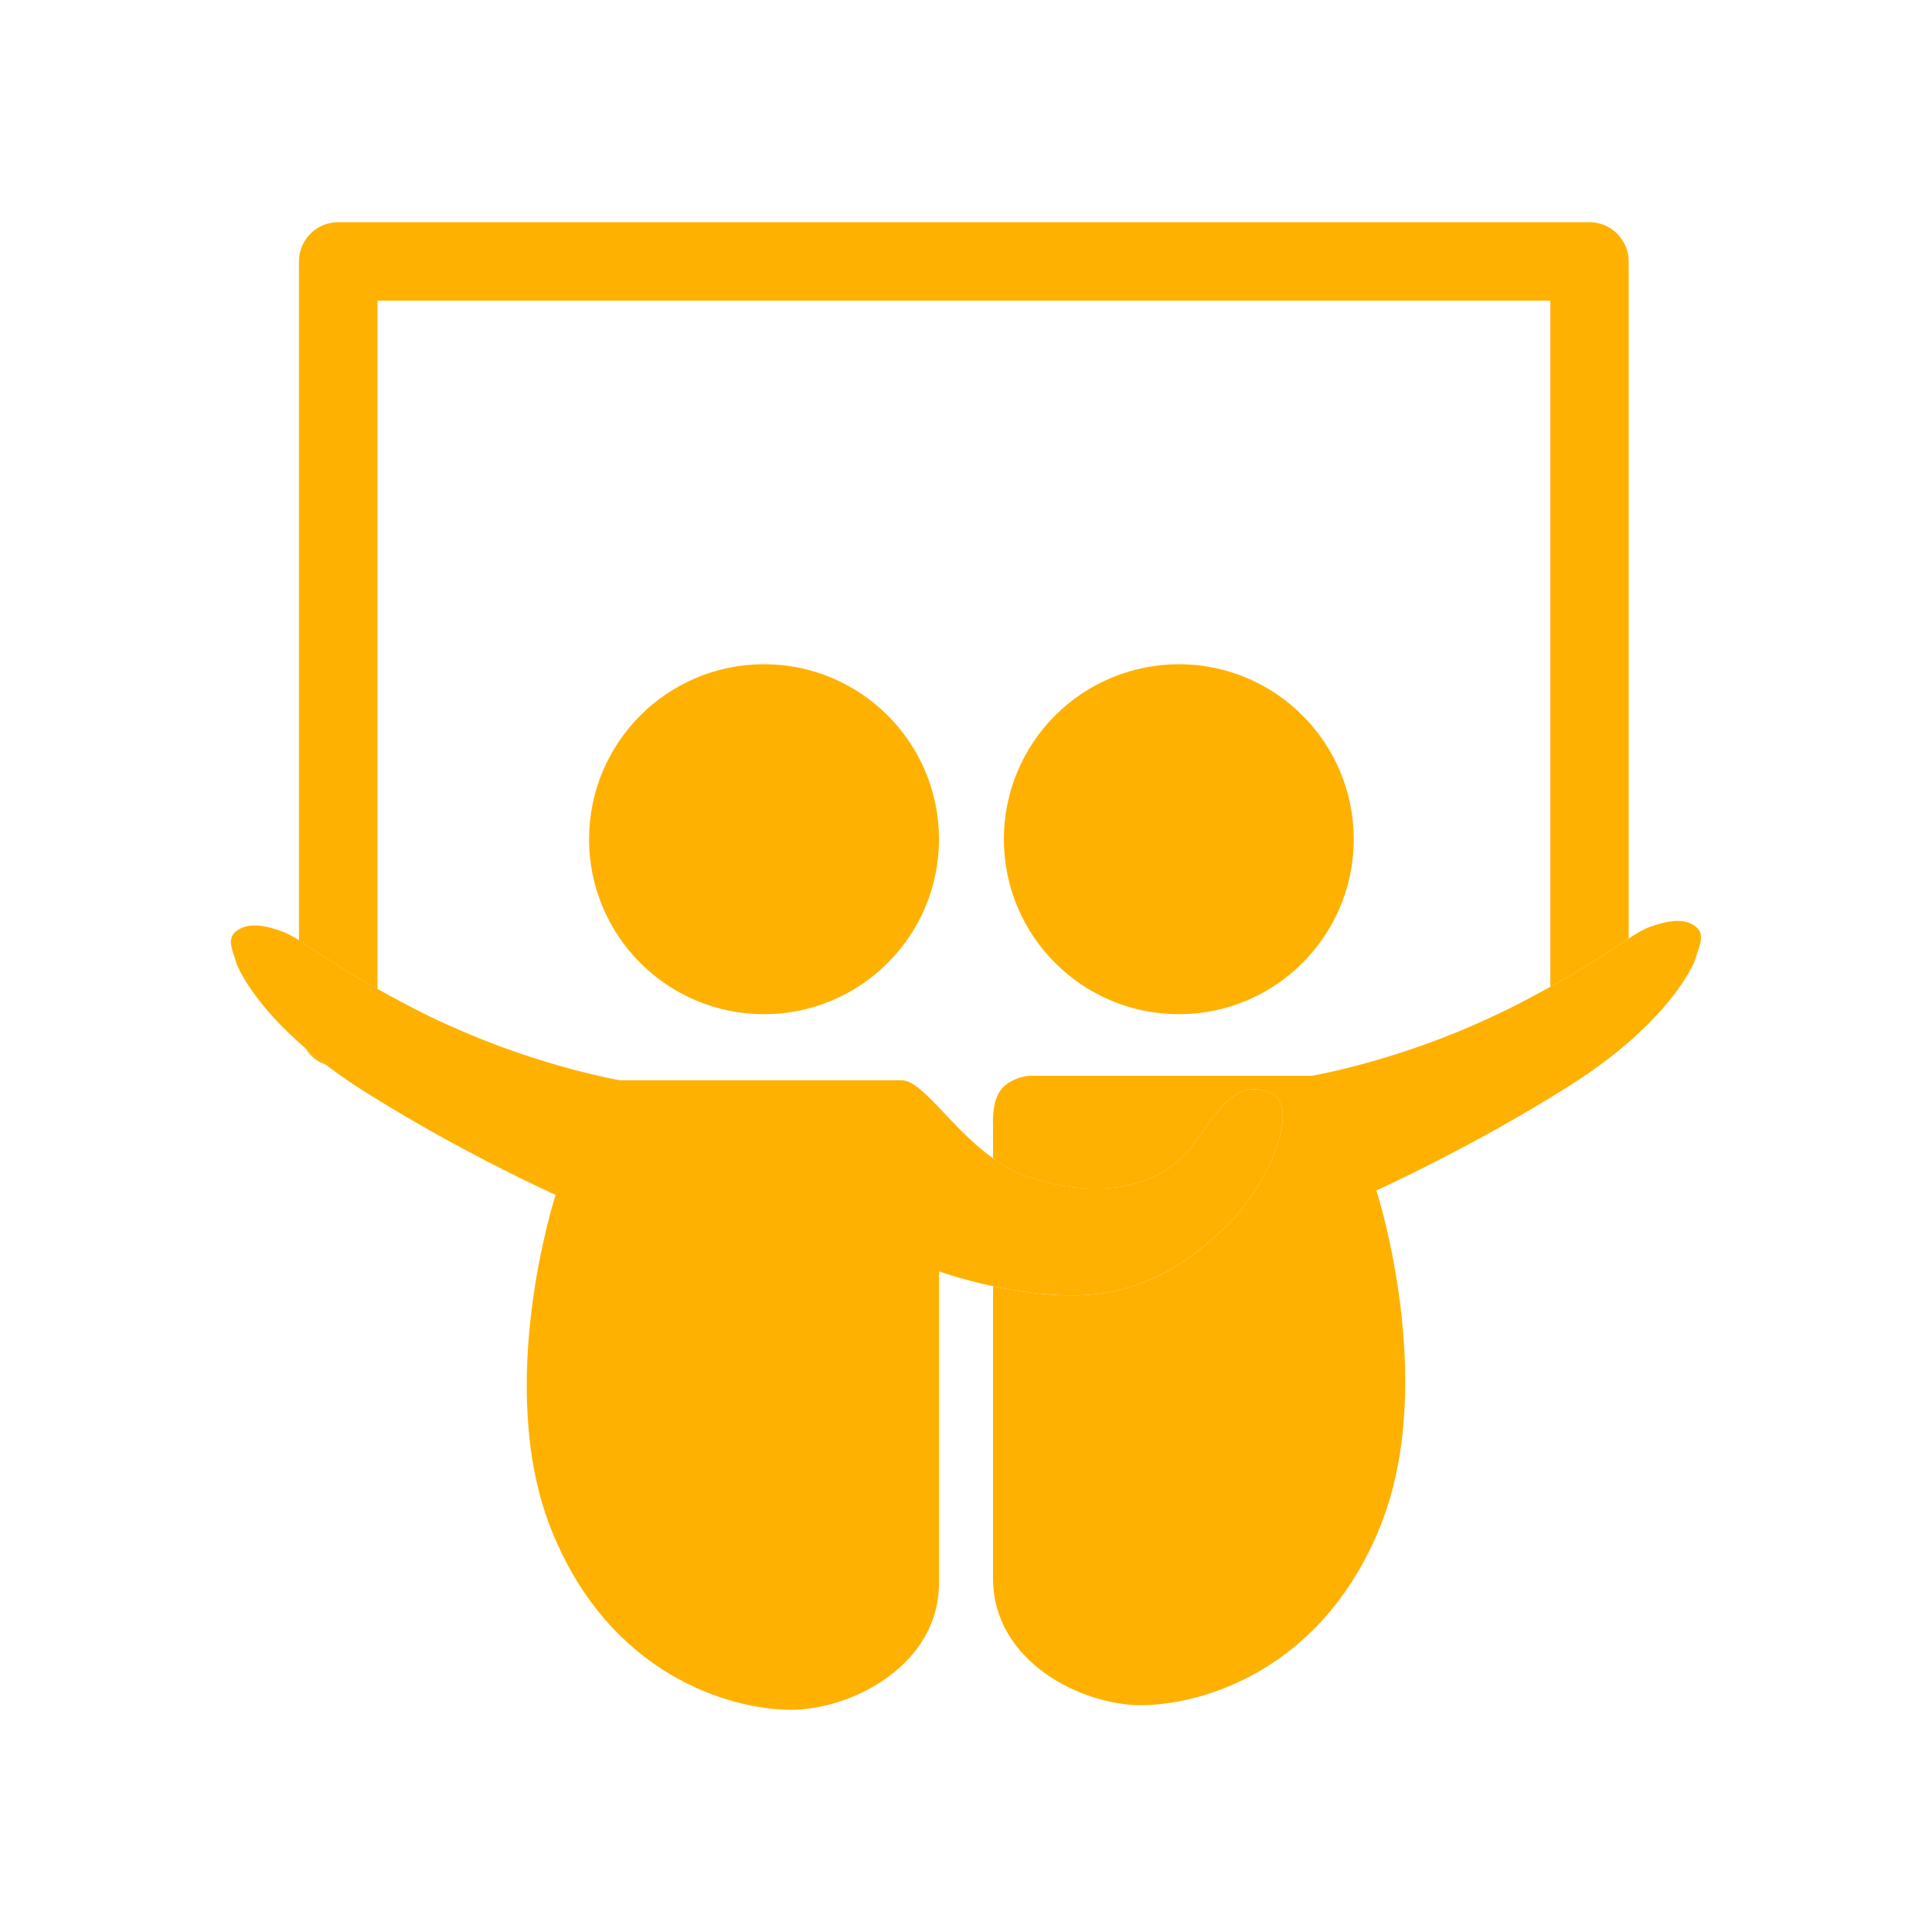
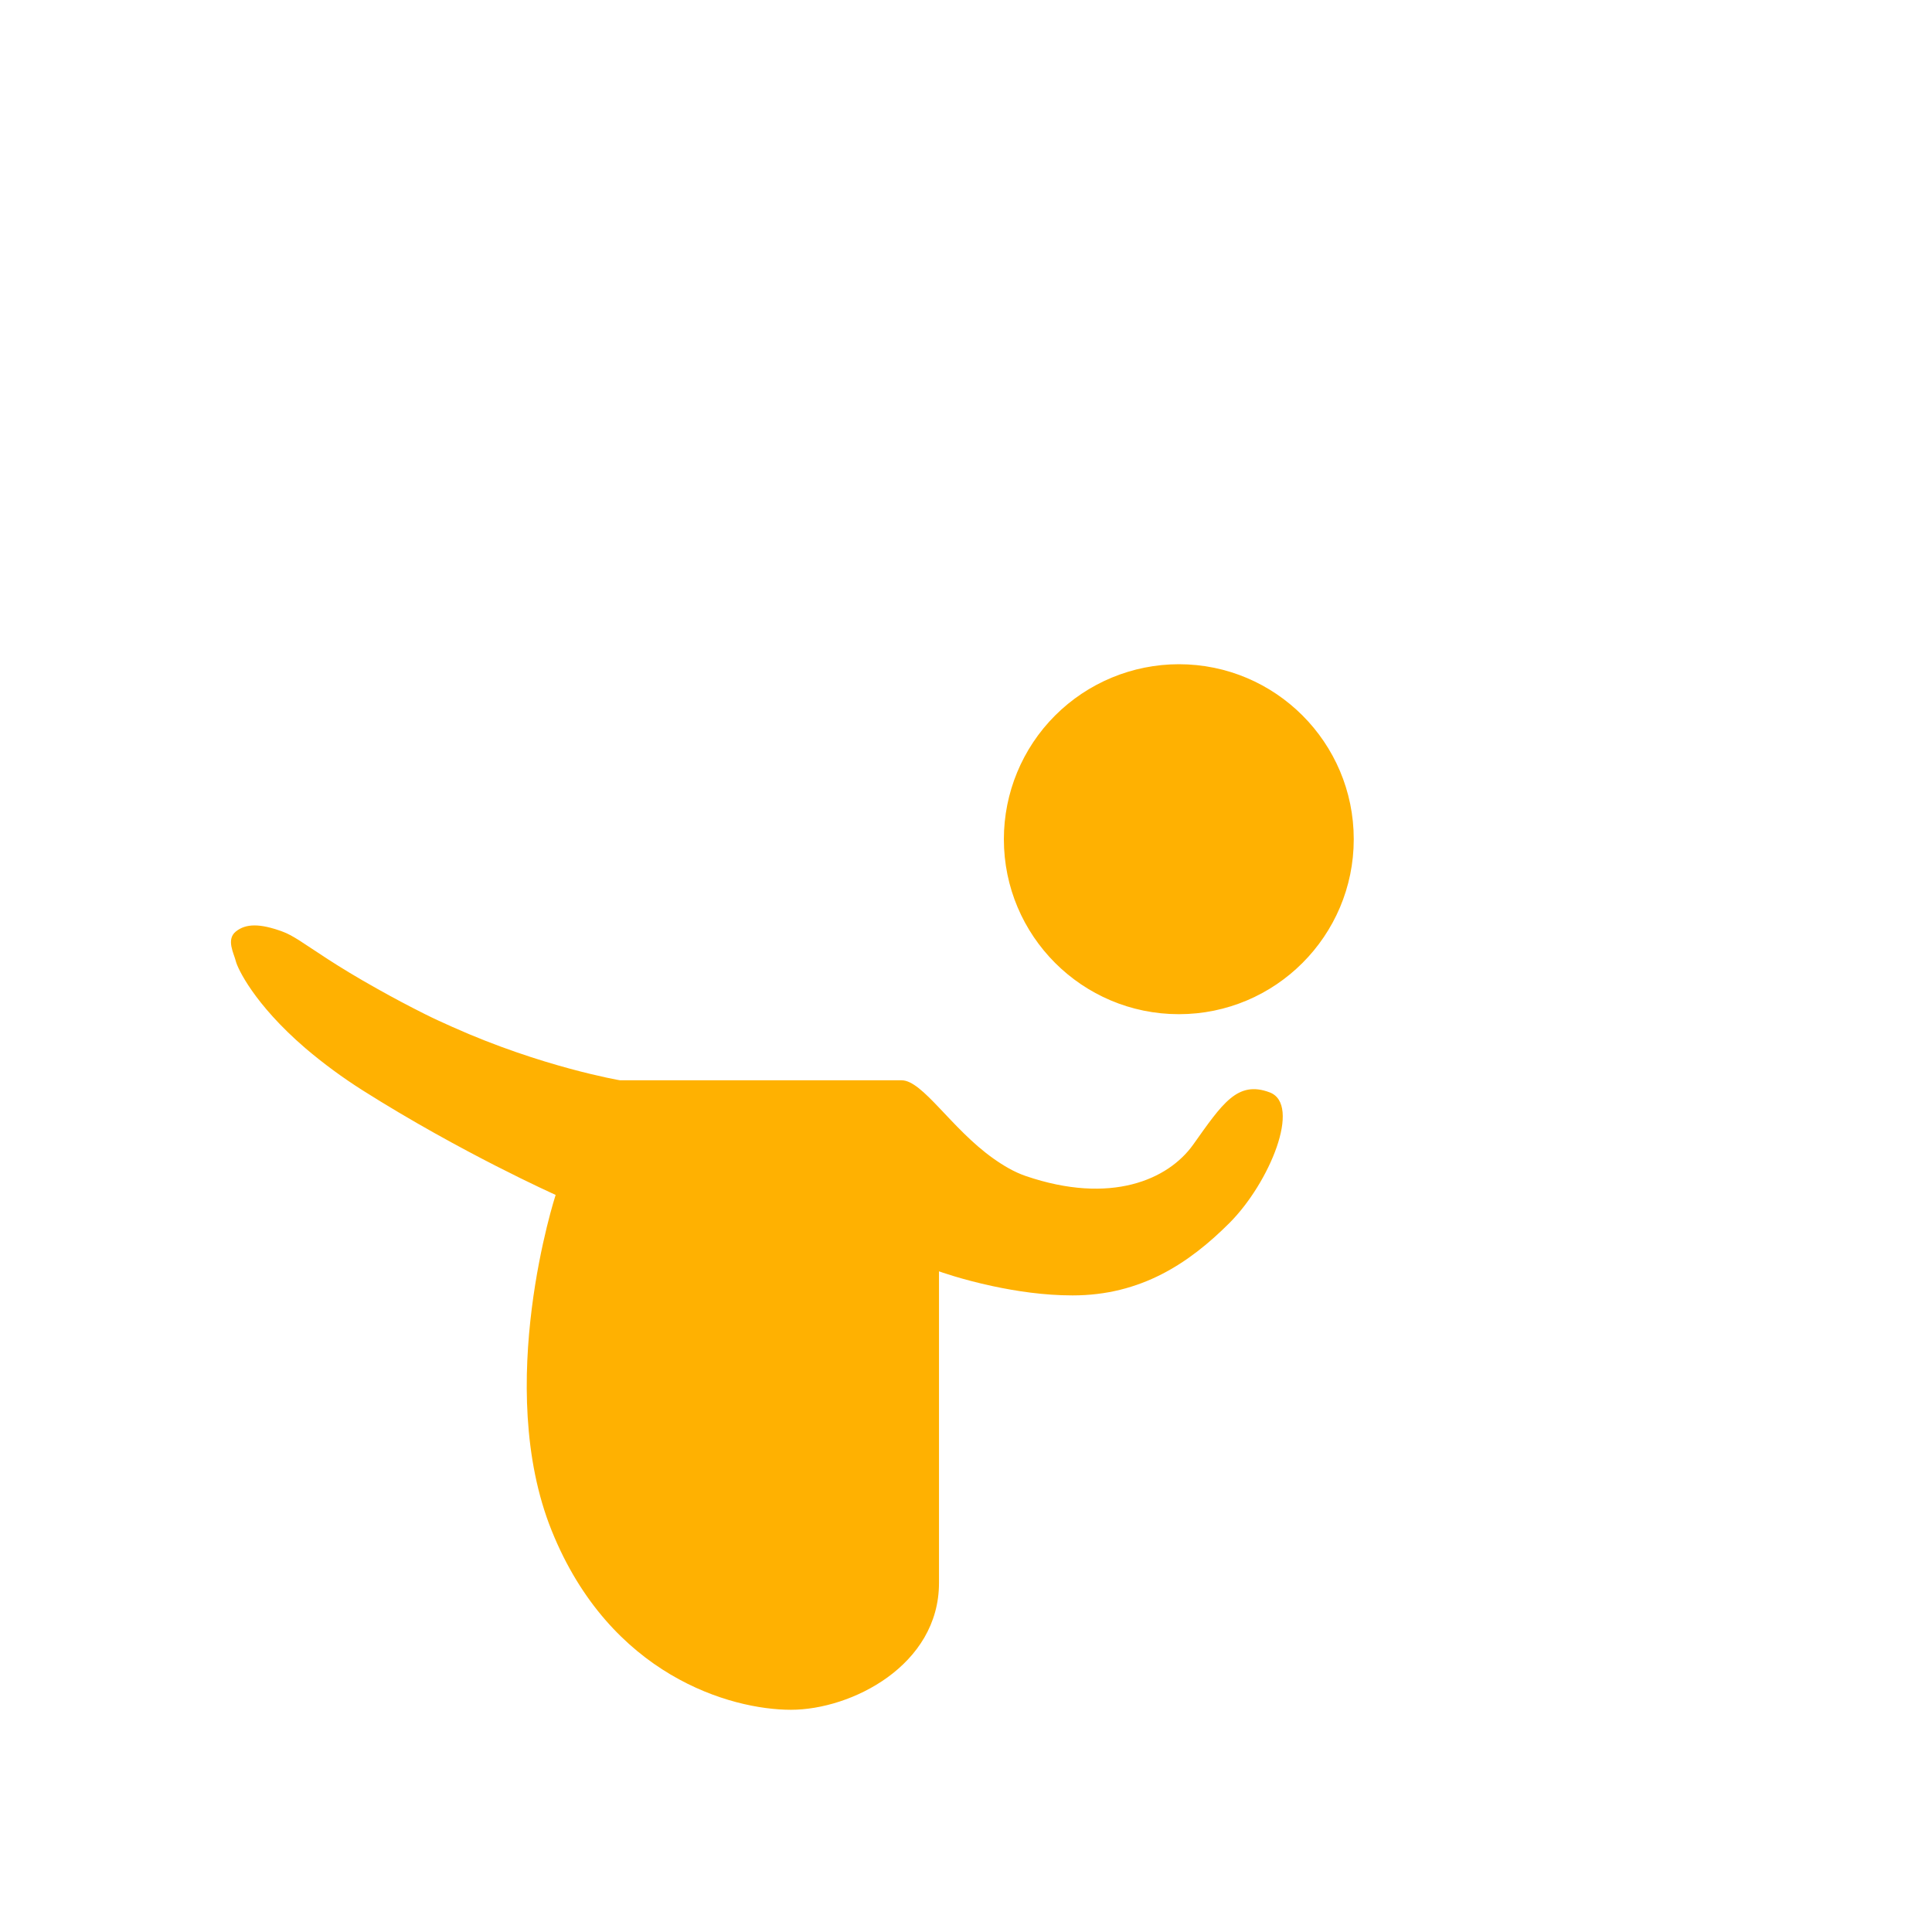
<svg xmlns="http://www.w3.org/2000/svg" width="50" height="50" viewBox="0 0 50 50" fill="none">
-   <path d="M8.434 27.555C8.253 27.418 8.076 27.275 7.903 27.128C8.027 27.326 8.208 27.48 8.434 27.555ZM9.769 7.78H40.123V25.538C41.187 24.948 41.758 24.547 42.15 24.289V6.764C42.15 6.495 42.042 6.237 41.852 6.047C41.662 5.857 41.404 5.75 41.135 5.75H8.754C8.192 5.75 7.737 6.205 7.737 6.764V24.334C8.123 24.577 8.676 24.985 9.769 25.594V7.78Z" fill="#FFB101" />
-   <path d="M43.895 23.989C43.634 23.78 43.272 23.782 42.697 23.989C42.53 24.05 42.36 24.151 42.15 24.289C41.758 24.547 41.187 24.948 40.123 25.538C39.794 25.718 39.436 25.913 39.002 26.13C38.866 26.198 38.735 26.253 38.601 26.319C36.154 27.471 33.954 27.84 33.954 27.84H26.666C26.528 27.84 26.086 27.925 25.874 28.245C25.665 28.564 25.7 29.09 25.7 29.09V29.978C25.963 30.165 26.241 30.331 26.548 30.437C28.745 31.186 30.231 30.533 30.88 29.623C31.638 28.556 32.024 27.959 32.857 28.27C33.69 28.582 32.857 30.61 31.817 31.652C30.775 32.694 29.525 33.526 27.757 33.526C27.014 33.526 26.294 33.415 25.7 33.288V40.854C25.7 42.989 27.969 44.13 29.529 44.13C31.089 44.13 34.213 43.246 35.723 39.498C37.231 35.752 35.62 30.808 35.62 30.808C35.62 30.808 38.064 29.712 40.616 28.101C43.165 26.488 43.843 24.978 43.895 24.766C43.945 24.552 44.153 24.198 43.895 23.989Z" fill="#FFB101" />
  <path d="M31.818 31.651C32.858 30.61 33.691 28.582 32.858 28.27C32.025 27.958 31.639 28.555 30.88 29.622C30.232 30.532 28.745 31.185 26.548 30.436C26.242 30.331 25.964 30.164 25.701 29.977C24.616 29.206 23.877 27.958 23.334 27.958H16.046C16.046 27.958 14.025 27.616 11.704 26.575C11.471 26.47 11.237 26.366 10.999 26.246C10.584 26.038 10.174 25.821 9.769 25.593C8.677 24.984 8.123 24.577 7.738 24.333C7.577 24.232 7.441 24.156 7.302 24.106C6.73 23.898 6.366 23.898 6.105 24.106C5.846 24.315 6.053 24.67 6.105 24.882C6.145 25.045 6.562 25.974 7.903 27.127C8.371 27.525 8.866 27.889 9.385 28.218C11.934 29.831 14.38 30.924 14.38 30.924C14.38 30.924 12.767 35.867 14.278 39.614C15.787 43.361 18.909 44.249 20.47 44.249C22.032 44.249 24.301 43.101 24.301 40.967V32.902C24.301 32.902 24.877 33.112 25.7 33.287C26.294 33.414 27.014 33.525 27.757 33.525C29.526 33.526 30.775 32.693 31.818 31.651ZM30.509 17.19C29.308 17.191 28.156 17.668 27.306 18.517C26.457 19.366 25.98 20.518 25.98 21.719C25.98 24.218 28.007 26.247 30.509 26.247C33.008 26.247 35.035 24.218 35.035 21.719C35.035 19.219 33.008 17.19 30.509 17.19Z" fill="#FFB101" />
-   <path d="M19.772 17.19C17.272 17.19 15.245 19.219 15.245 21.719C15.245 24.218 17.271 26.247 19.772 26.247C22.273 26.247 24.301 24.218 24.301 21.719C24.301 19.219 22.273 17.19 19.772 17.19Z" fill="#FFB101" />
</svg>